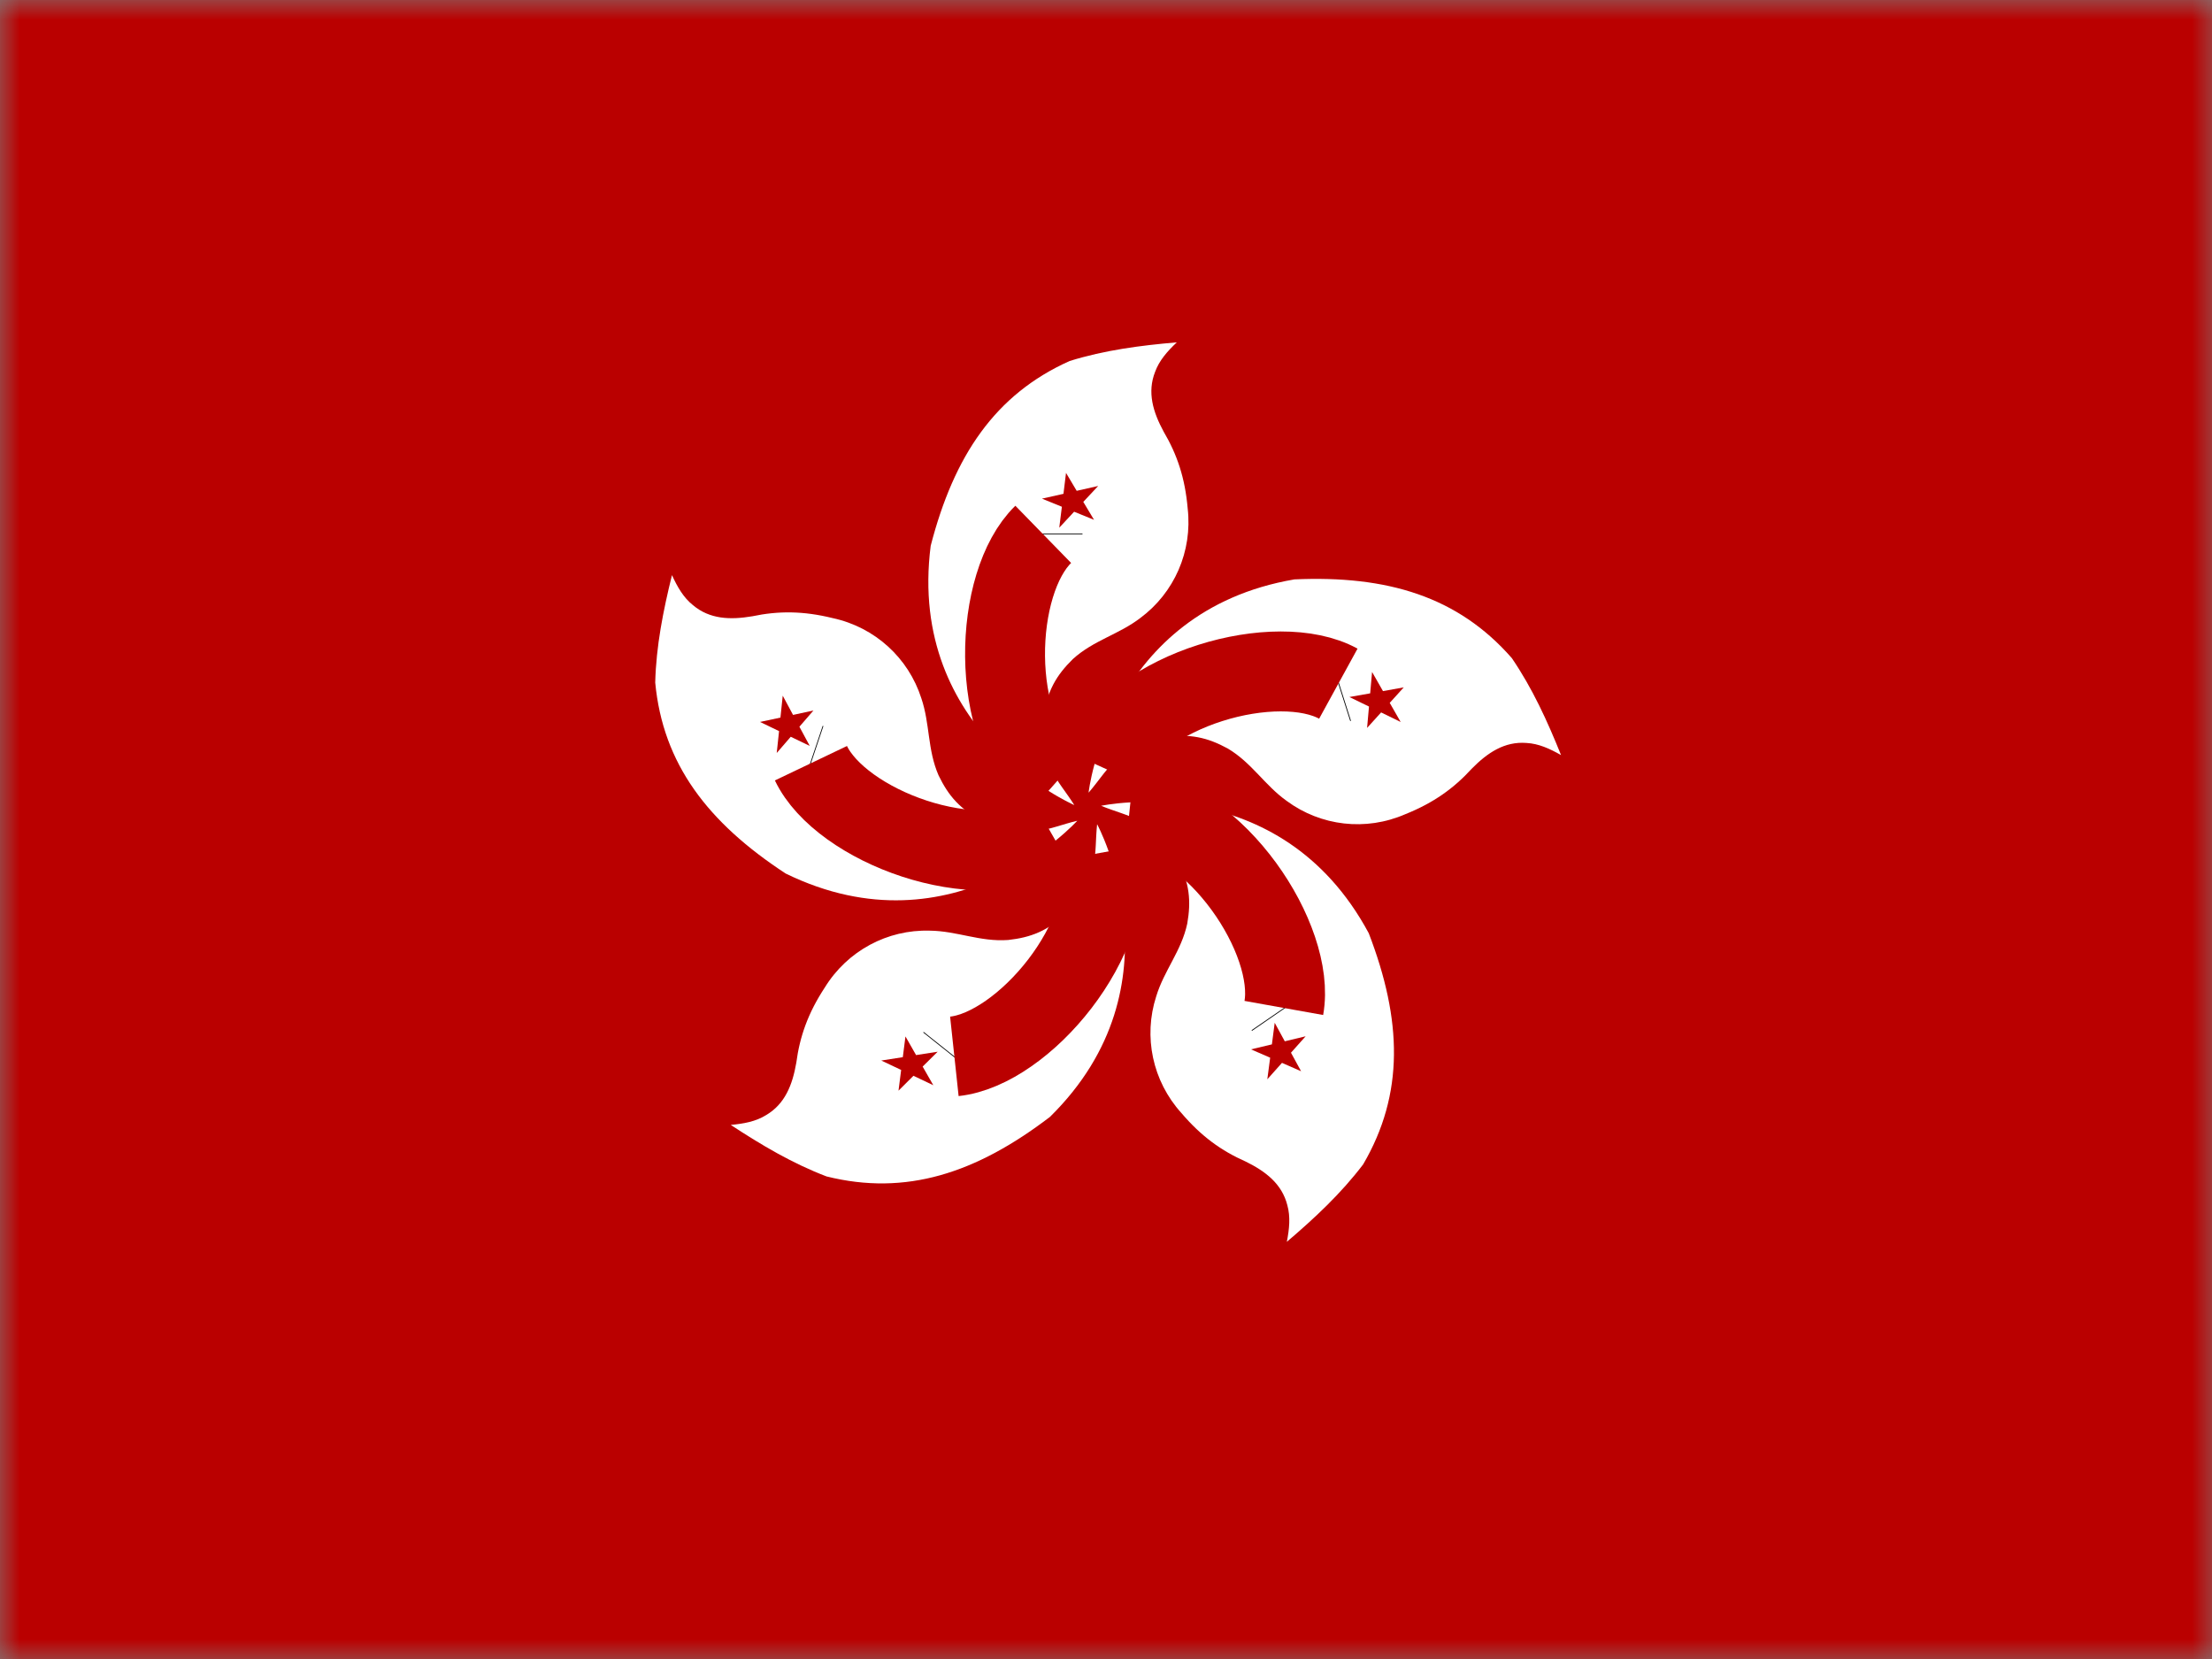
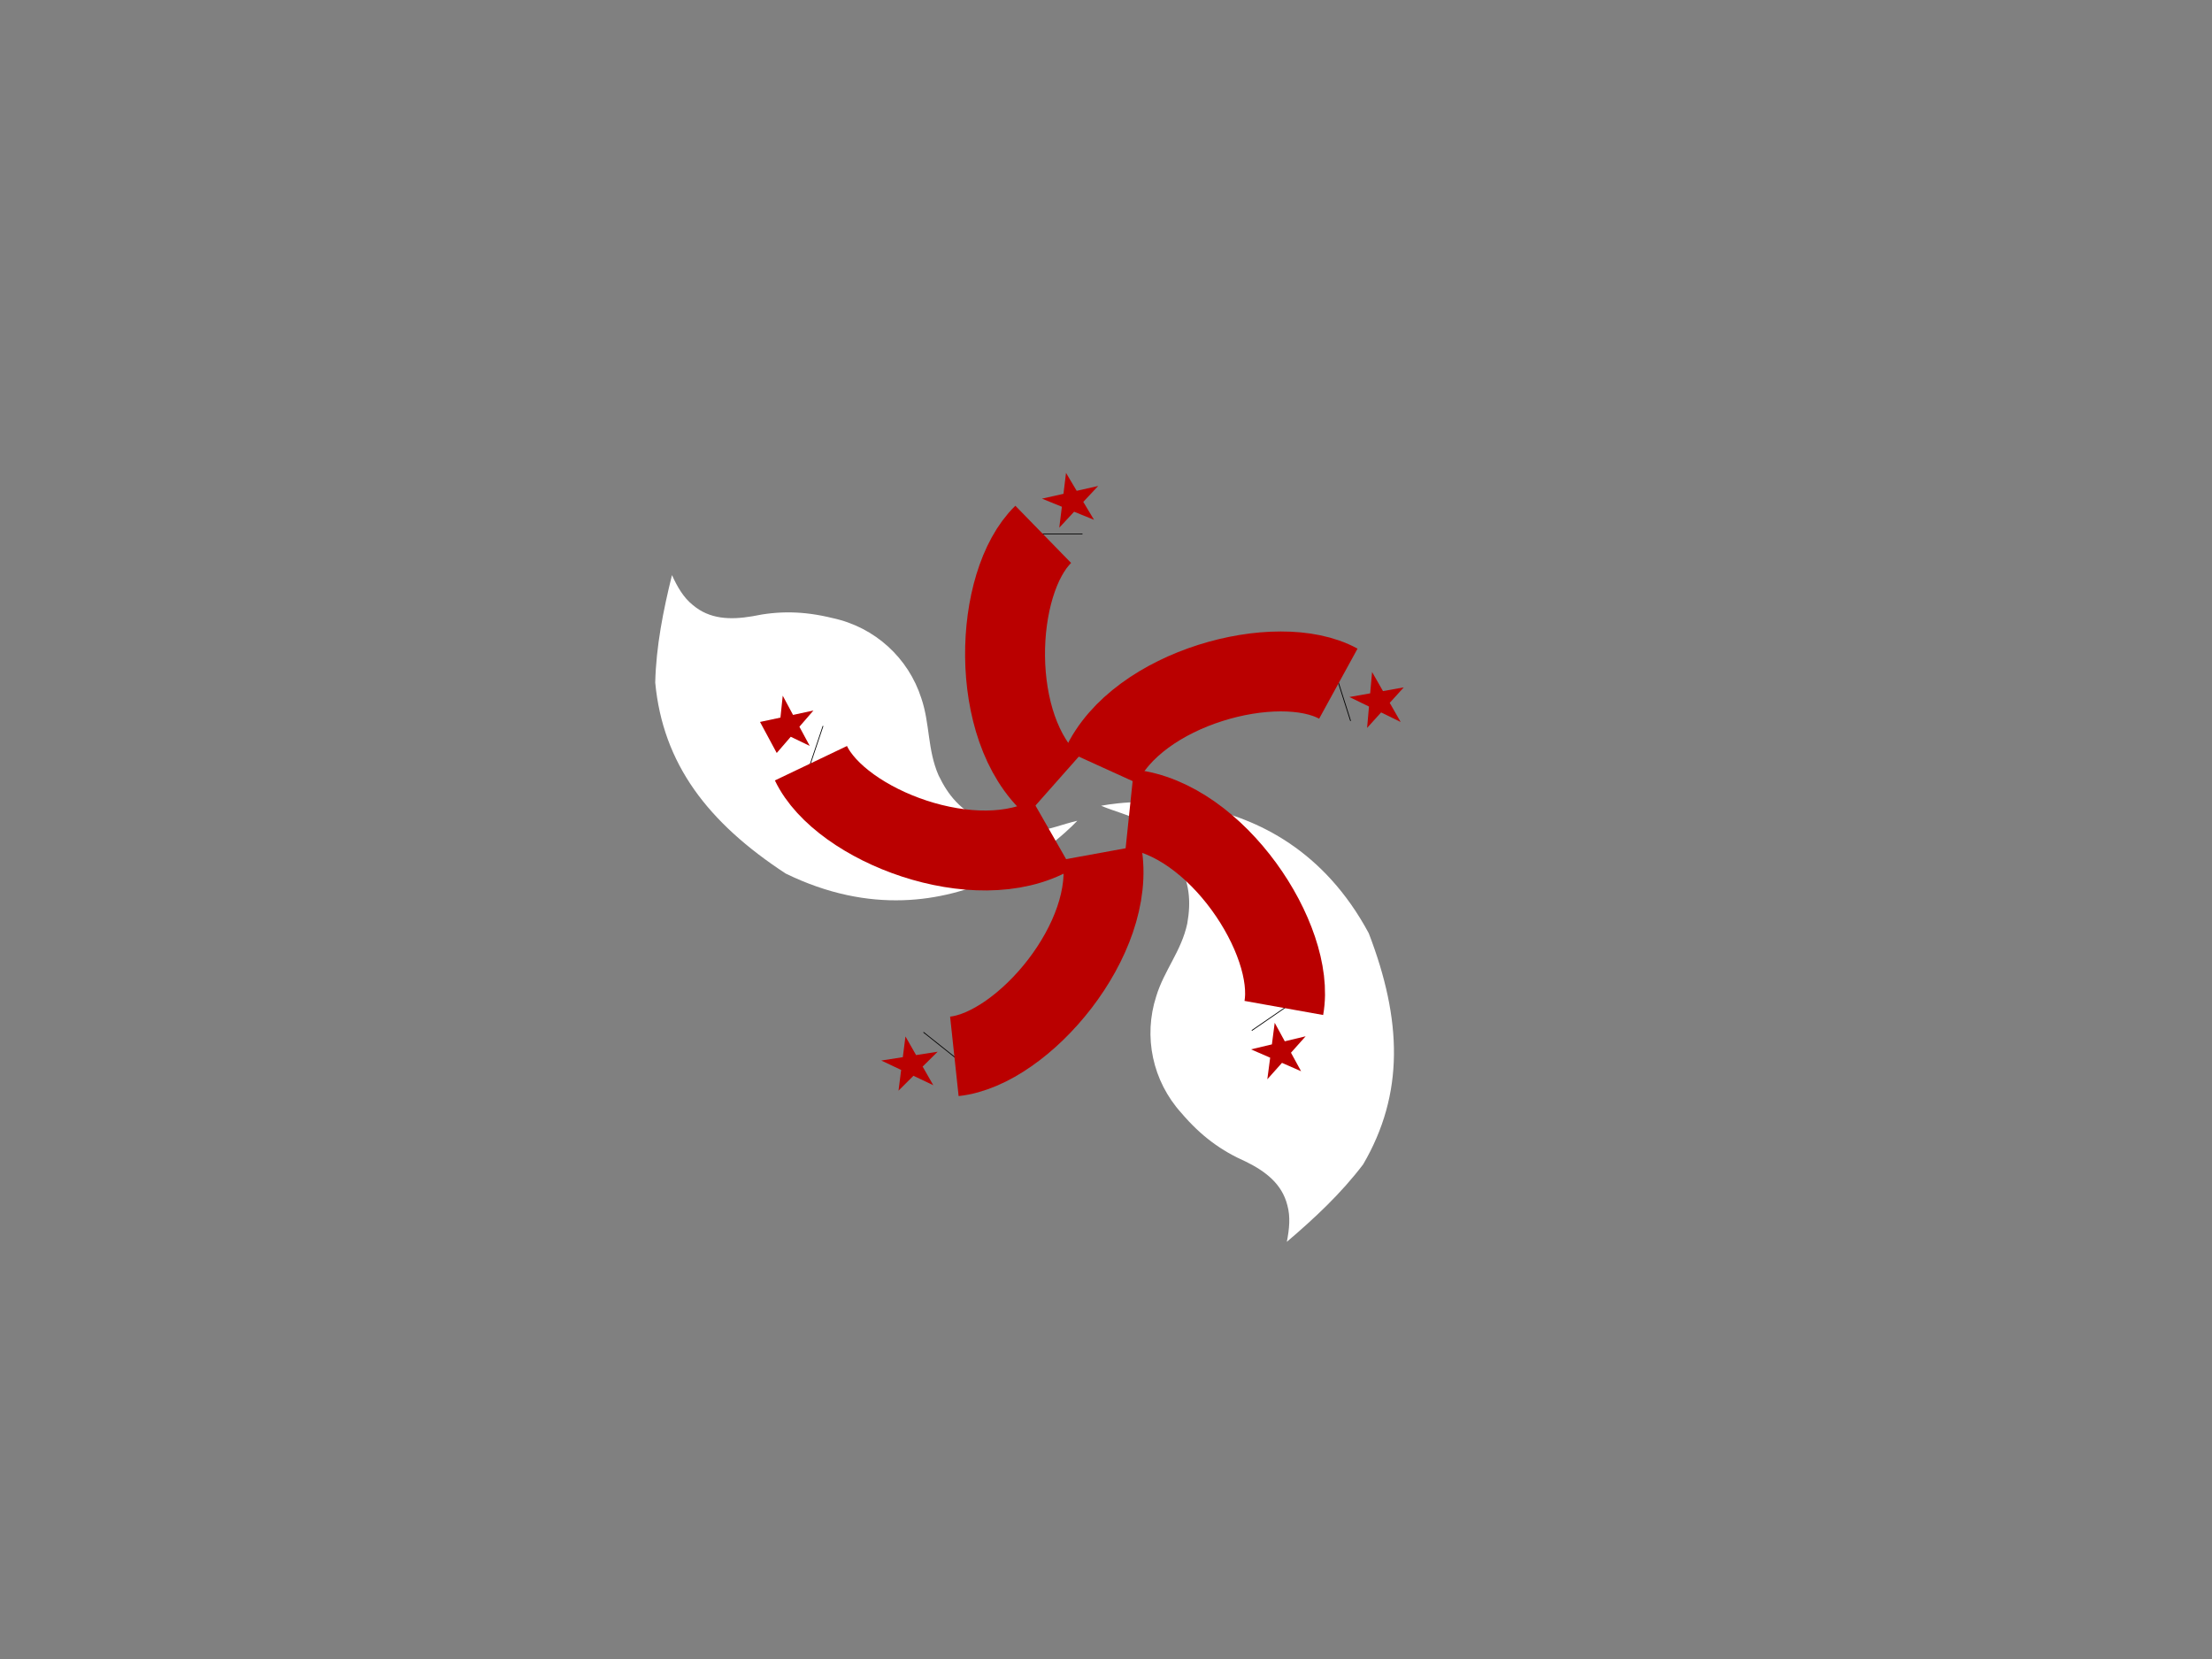
<svg xmlns="http://www.w3.org/2000/svg" width="56" height="42" viewBox="0 0 56 42" fill="none">
  <rect x="0" y="0" width="56" height="42" fill="#808080" stroke="none" />
  <g clip-path="url(#clip0_163_904)">
    <mask id="mask0_163_904" style="mask-type:luminance" maskUnits="userSpaceOnUse" x="-1" y="0" width="58" height="43">
      <path d="M-0.02 0H56.13V42.112H-0.02V0Z" fill="white" />
    </mask>
    <g mask="url(#mask0_163_904)">
-       <path fill-rule="evenodd" clip-rule="evenodd" d="M58.135 42.112H-2.025V0H58.135V42.112Z" fill="#BA0000" />
-       <path fill-rule="evenodd" clip-rule="evenodd" d="M27.198 20.382C27.198 20.382 22.953 18.554 23.562 13.817C24.152 11.537 25.193 9.984 27.08 9.139C27.965 8.864 28.869 8.746 29.793 8.667C29.55 8.896 29.348 9.126 29.243 9.414C29.039 9.932 29.19 10.43 29.459 10.927C29.799 11.504 30.002 12.1 30.068 12.873C30.192 13.961 29.727 15.009 28.869 15.645C28.325 16.064 27.683 16.209 27.159 16.687C26.753 17.087 26.504 17.486 26.412 18.181C26.399 19.504 26.759 19.688 27.198 20.382L27.198 20.382Z" fill="white" />
      <path fill-rule="evenodd" clip-rule="evenodd" d="M26.393 13.528V13.509V13.528Z" fill="#BA0000" />
      <path d="M26.393 13.528V13.509" stroke="black" stroke-width="2.023" />
      <path d="M26.66 19.89C25.009 18.429 25.153 14.754 26.411 13.528" stroke="#BA0000" stroke-width="2.023" />
      <path fill-rule="evenodd" clip-rule="evenodd" d="M27.425 12.706L27.697 13.16L27.193 12.955L26.817 13.359L26.883 12.829L26.379 12.624L26.923 12.502L26.988 11.972L27.258 12.426L27.802 12.303" fill="#BA0000" />
-       <path fill-rule="evenodd" clip-rule="evenodd" d="M27.559 20.068C27.559 20.068 28.062 15.473 32.77 14.668C35.123 14.563 36.913 15.104 38.274 16.661C38.796 17.426 39.174 18.256 39.52 19.116C39.23 18.952 38.951 18.825 38.644 18.809C38.09 18.766 37.658 19.056 37.261 19.459C36.809 19.954 36.299 20.323 35.579 20.612C34.575 21.05 33.437 20.912 32.577 20.278C32.017 19.881 31.691 19.309 31.08 18.948C30.579 18.677 30.124 18.556 29.433 18.672C28.164 19.047 28.094 19.445 27.559 20.068L27.559 20.068Z" fill="white" />
      <path fill-rule="evenodd" clip-rule="evenodd" d="M33.876 17.29L33.895 17.284L33.876 17.29Z" fill="#BA0000" />
      <path d="M33.876 17.29L33.895 17.284" stroke="black" stroke-width="2.023" />
      <path d="M27.872 19.41C28.785 17.403 32.342 16.464 33.882 17.308" stroke="#BA0000" stroke-width="2.023" />
      <path fill-rule="evenodd" clip-rule="evenodd" d="M34.965 18.036L34.61 18.428L34.658 17.887L34.162 17.646L34.688 17.553L34.736 17.012L35.012 17.496L35.538 17.402L35.183 17.794L35.46 18.278" fill="#BA0000" />
      <path fill-rule="evenodd" clip-rule="evenodd" d="M27.876 20.4C27.876 20.4 32.393 19.419 34.652 23.626C35.498 25.824 35.554 27.693 34.51 29.478C33.95 30.216 33.283 30.838 32.578 31.439C32.642 31.112 32.673 30.807 32.591 30.512C32.455 29.973 32.043 29.655 31.535 29.406C30.922 29.135 30.411 28.768 29.908 28.177C29.174 27.365 28.943 26.241 29.271 25.225C29.47 24.568 29.909 24.077 30.057 23.383C30.155 22.822 30.125 22.352 29.796 21.734C29.037 20.649 28.637 20.71 27.876 20.4L27.876 20.4Z" fill="white" />
      <path fill-rule="evenodd" clip-rule="evenodd" d="M32.518 25.508L32.529 25.524L32.518 25.508Z" fill="#BA0000" />
      <path d="M32.518 25.508L32.529 25.524" stroke="black" stroke-width="2.023" />
      <path d="M28.6 20.487C30.793 20.716 32.812 23.79 32.502 25.518" stroke="#BA0000" stroke-width="2.023" />
      <path fill-rule="evenodd" clip-rule="evenodd" d="M32.156 26.777L31.671 26.566L32.2 26.44L32.271 25.893L32.526 26.362L33.054 26.235L32.683 26.651L32.939 27.12L32.455 26.908L32.084 27.324" fill="#BA0000" />
-       <path fill-rule="evenodd" clip-rule="evenodd" d="M27.775 20.866C27.775 20.866 29.986 24.926 26.581 28.276C24.709 29.705 22.931 30.283 20.925 29.783C20.059 29.453 19.275 28.987 18.5 28.479C18.832 28.448 19.134 28.393 19.394 28.231C19.874 27.949 20.062 27.465 20.159 26.907C20.247 26.243 20.455 25.649 20.881 25C21.455 24.068 22.468 23.53 23.536 23.561C24.223 23.567 24.816 23.85 25.524 23.797C26.09 23.734 26.533 23.573 27.034 23.083C27.862 22.05 27.691 21.683 27.775 20.866H27.775Z" fill="white" />
      <path fill-rule="evenodd" clip-rule="evenodd" d="M24.176 26.755L24.164 26.77L24.176 26.755Z" fill="#BA0000" />
      <path d="M24.176 26.755L24.164 26.77" stroke="black" stroke-width="2.023" />
      <path d="M27.894 21.585C28.29 23.754 25.907 26.556 24.161 26.743" stroke="#BA0000" stroke-width="2.023" />
      <path fill-rule="evenodd" clip-rule="evenodd" d="M22.856 26.764L22.923 26.239L23.192 26.711L23.738 26.626L23.358 27.002L23.628 27.474L23.125 27.235L22.747 27.612L22.814 27.087L22.311 26.849" fill="#BA0000" />
      <path fill-rule="evenodd" clip-rule="evenodd" d="M27.273 20.778C27.273 20.778 24.179 24.212 19.889 22.114C17.918 20.823 16.782 19.338 16.588 17.28C16.611 16.354 16.79 15.46 17.012 14.56C17.151 14.863 17.303 15.129 17.543 15.32C17.968 15.679 18.488 15.696 19.045 15.602C19.701 15.464 20.331 15.463 21.084 15.649C22.154 15.881 22.997 16.658 23.324 17.675C23.546 18.325 23.477 18.979 23.761 19.629C24.009 20.142 24.308 20.506 24.936 20.816C26.186 21.253 26.475 20.971 27.274 20.778L27.273 20.778Z" fill="white" />
-       <path fill-rule="evenodd" clip-rule="evenodd" d="M20.524 19.341L20.506 19.335L20.524 19.341Z" fill="#BA0000" />
      <path d="M20.524 19.341L20.506 19.335" stroke="black" stroke-width="2.023" />
      <path d="M26.635 21.129C24.721 22.224 21.287 20.907 20.53 19.322" stroke="#BA0000" stroke-width="2.023" />
-       <path fill-rule="evenodd" clip-rule="evenodd" d="M20.077 18.099L20.594 17.987L20.238 18.398L20.5 18.884L20.019 18.652L19.664 19.063L19.723 18.509L19.241 18.277L19.758 18.167L19.816 17.612" fill="#BA0000" />
+       <path fill-rule="evenodd" clip-rule="evenodd" d="M20.077 18.099L20.594 17.987L20.238 18.398L20.5 18.884L20.019 18.652L19.664 19.063L19.241 18.277L19.758 18.167L19.816 17.612" fill="#BA0000" />
    </g>
  </g>
  <defs>
    <clipPath id="clip0_163_904">
      <rect width="56" height="42" fill="white" />
    </clipPath>
  </defs>
</svg>